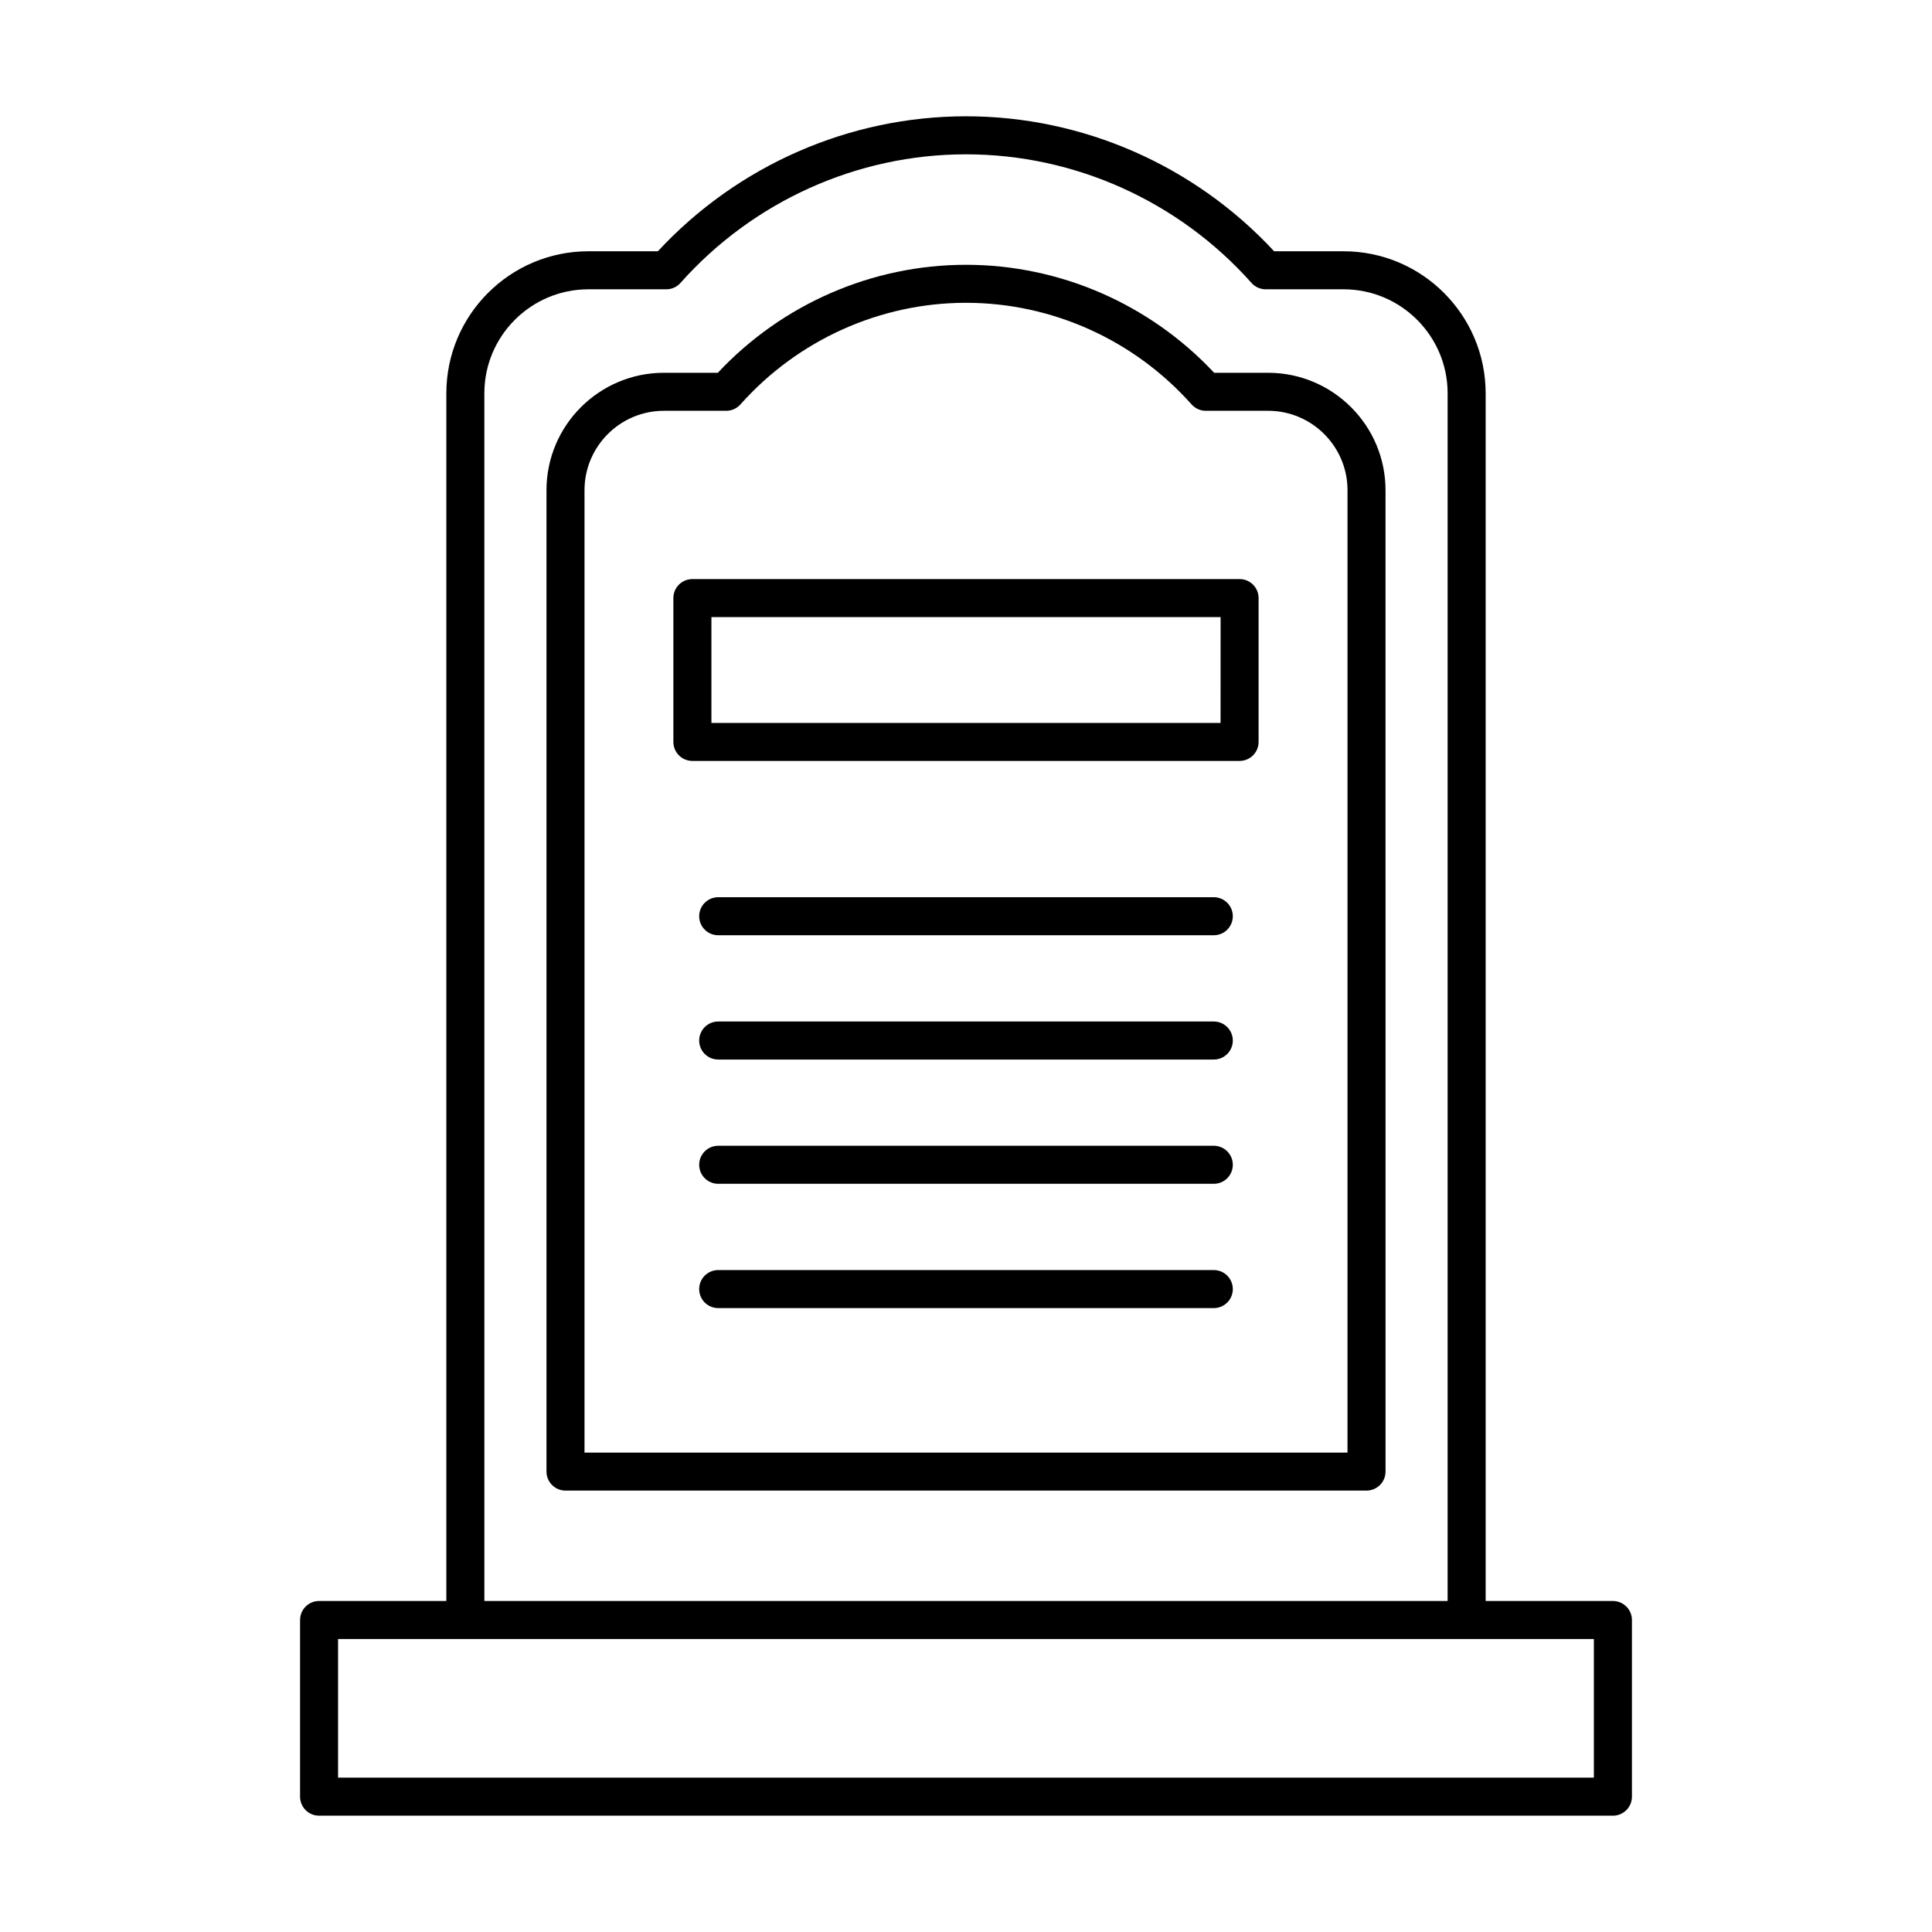
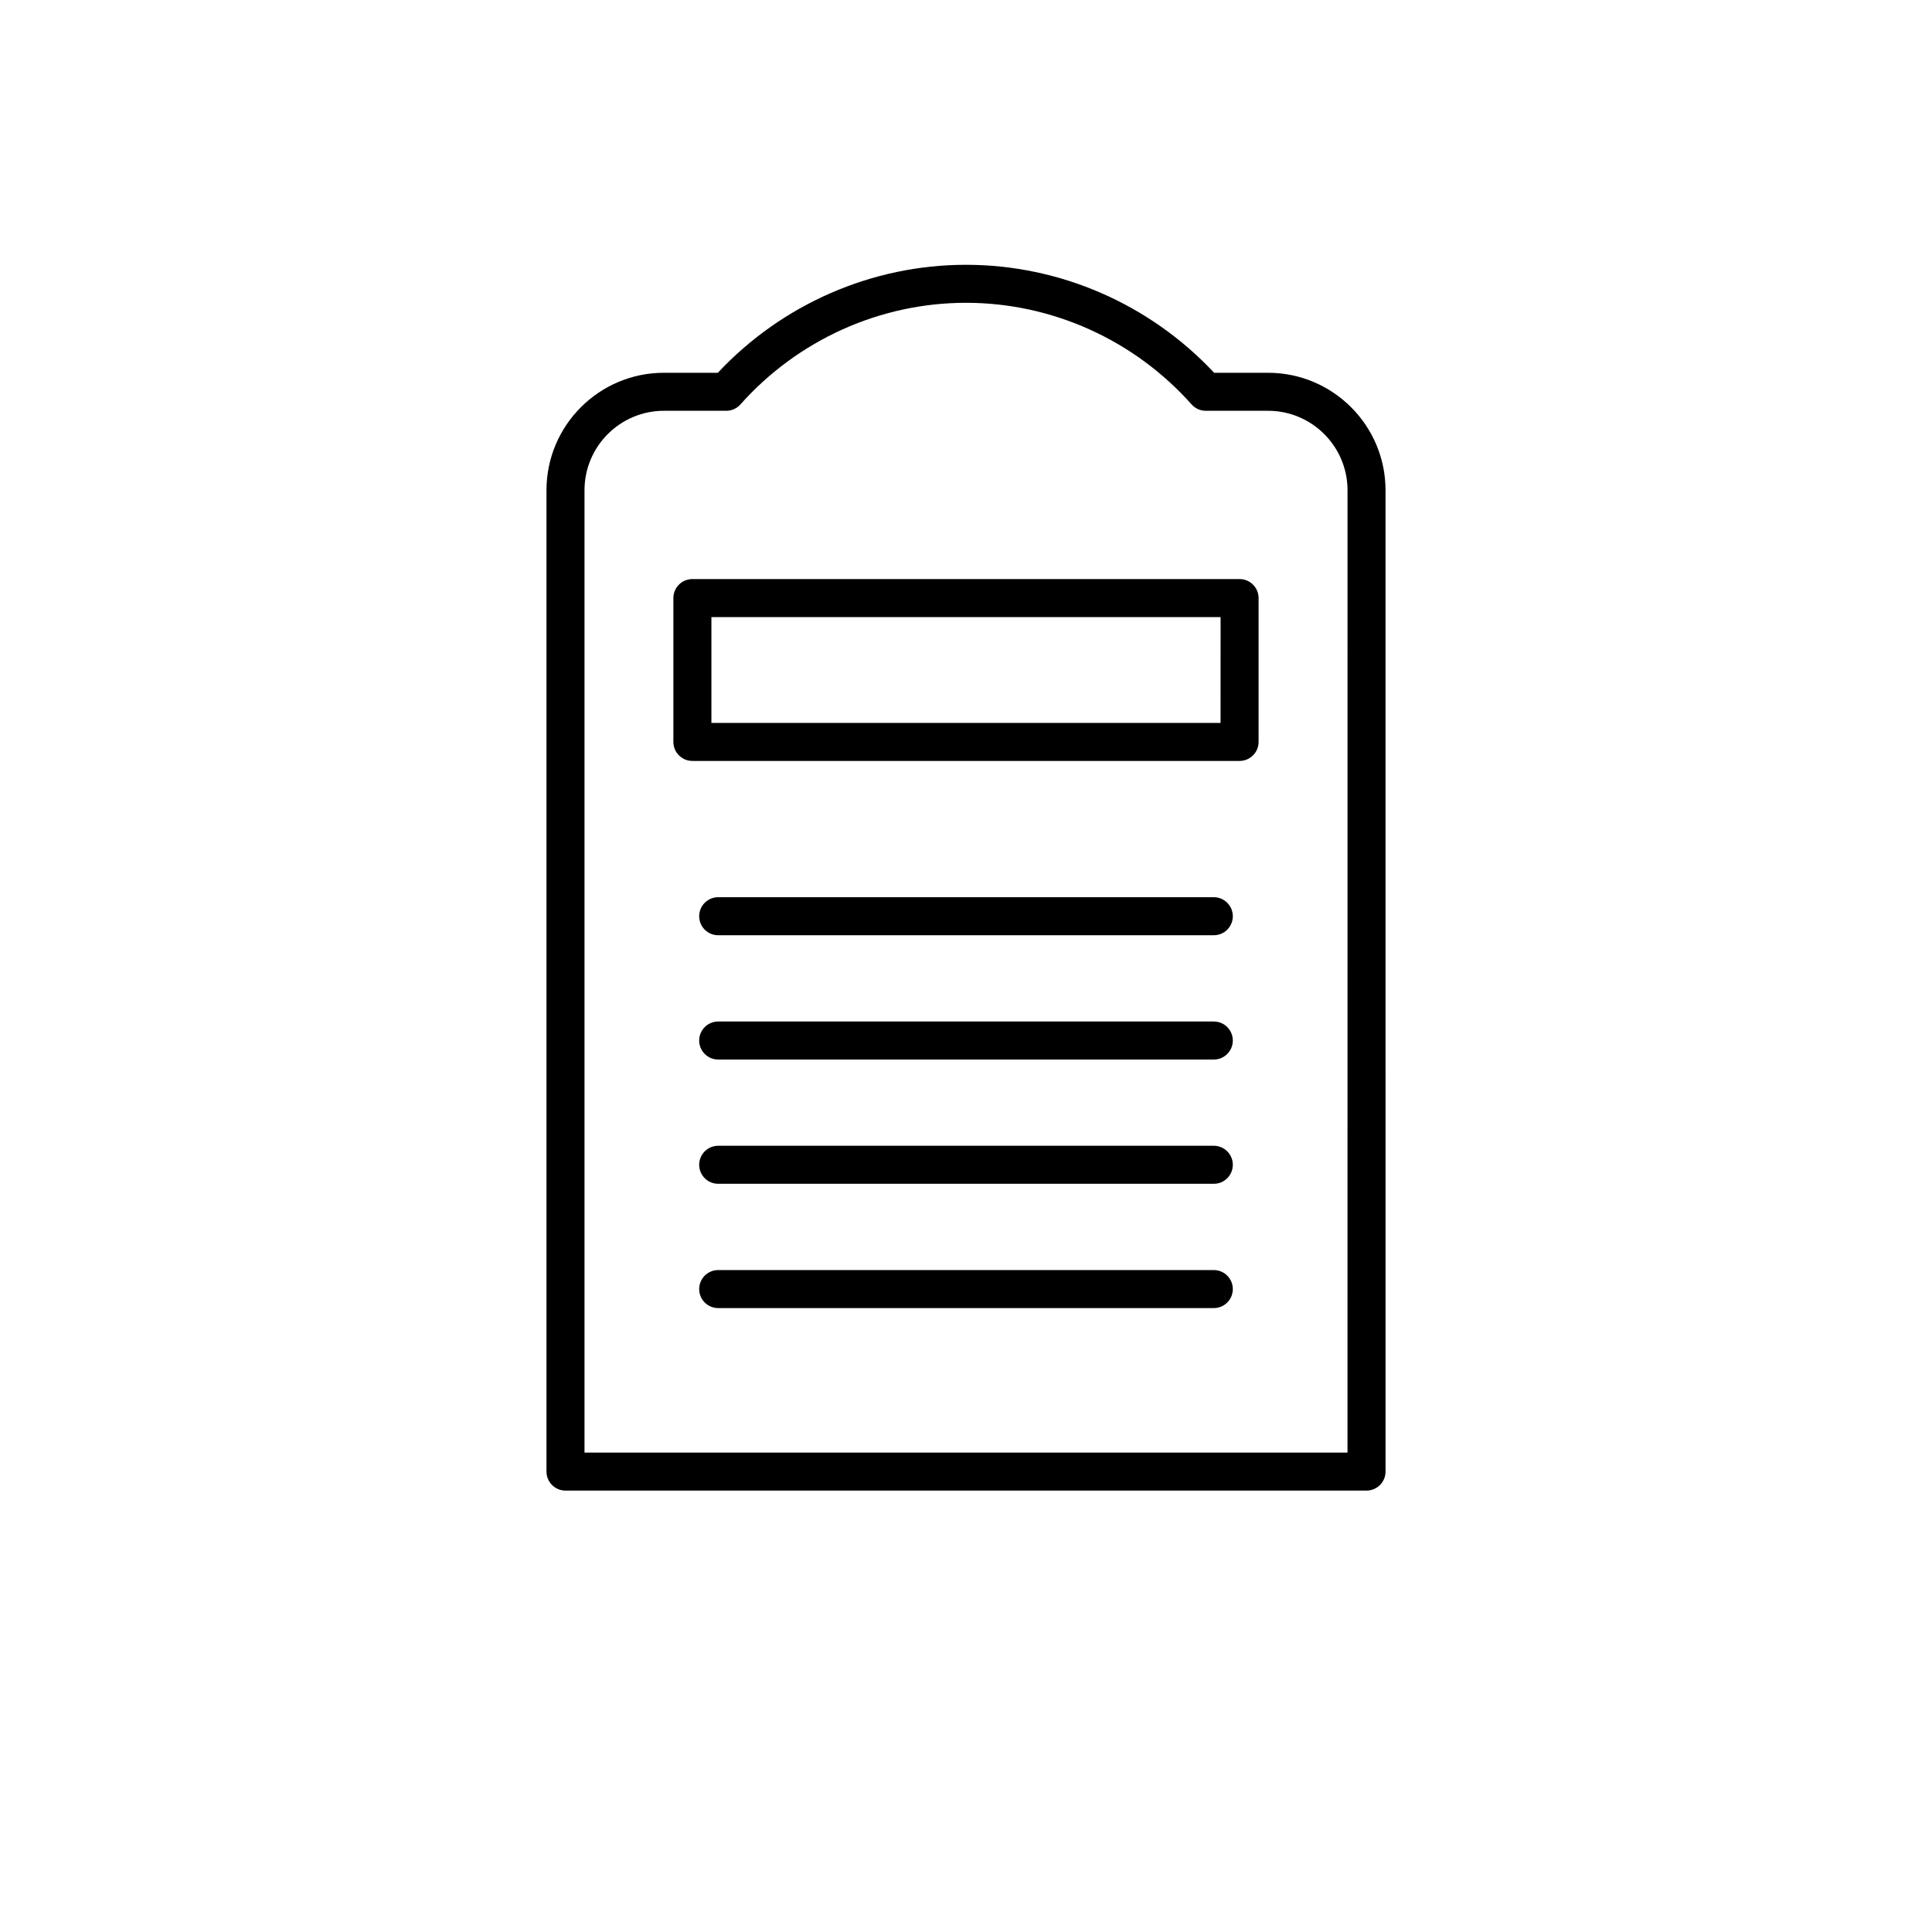
<svg xmlns="http://www.w3.org/2000/svg" fill="#000000" width="800px" height="800px" version="1.1" viewBox="144 144 512 512">
  <g>
-     <path d="m223.52 573.32v46.816c0 2.781 2.254 5.039 5.039 5.039h342.88c2.785 0 5.039-2.254 5.039-5.039v-46.816c0-2.781-2.254-5.039-5.039-5.039h-33.727v-320.05c0-20.754-16.887-37.641-37.645-37.641h-18.41c-21.102-22.762-50.73-35.773-81.656-35.773-30.93 0-60.559 13.012-81.66 35.773h-18.41c-20.758 0-37.645 16.887-37.645 37.641v320.05h-33.727c-2.781-0.004-5.035 2.254-5.035 5.035zm48.84-325.09c0-15.199 12.363-27.562 27.566-27.562h20.641c1.438 0 2.809-0.613 3.766-1.691 19.273-21.66 46.852-34.082 75.664-34.082s56.387 12.422 75.664 34.082c0.953 1.074 2.328 1.691 3.766 1.691h20.641c15.203 0 27.566 12.367 27.566 27.562v320.05l-255.27-0.004zm-38.766 330.12h33.703c0.008 0 0.016 0.004 0.023 0.004 0.008 0 0.016-0.004 0.023-0.004h265.3c0.008 0 0.016 0.004 0.023 0.004 0.008 0 0.016-0.004 0.023-0.004h33.703v36.738h-332.8z" />
    <path d="m480.05 242.79h-14.289c-17.051-18.219-40.887-28.617-65.762-28.617s-48.715 10.402-65.766 28.617h-14.293c-17.16 0-31.117 13.961-31.117 31.121v260.07c0 2.781 2.254 5.039 5.039 5.039h212.28c2.785 0 5.039-2.254 5.039-5.039l-0.004-260.07c0-17.16-13.961-31.121-31.125-31.121zm21.051 286.16h-202.2v-255.04c0-11.605 9.441-21.047 21.043-21.047h16.516c1.438 0 2.809-0.613 3.766-1.691 15.227-17.109 37.016-26.926 59.777-26.926s44.551 9.816 59.777 26.926c0.953 1.074 2.328 1.691 3.766 1.691h16.512c11.605 0 21.047 9.441 21.047 21.047z" />
    <path d="m465.66 381.77h-131.33c-2.785 0-5.039 2.254-5.039 5.039 0 2.781 2.254 5.039 5.039 5.039h131.34c2.785 0 5.039-2.254 5.039-5.039-0.004-2.781-2.258-5.039-5.043-5.039z" />
    <path d="m465.66 414.71h-131.33c-2.785 0-5.039 2.254-5.039 5.039 0 2.781 2.254 5.039 5.039 5.039h131.34c2.785 0 5.039-2.254 5.039-5.039-0.004-2.785-2.258-5.039-5.043-5.039z" />
    <path d="m465.66 447.64h-131.33c-2.785 0-5.039 2.254-5.039 5.039 0 2.781 2.254 5.039 5.039 5.039h131.34c2.785 0 5.039-2.254 5.039-5.039-0.004-2.785-2.258-5.039-5.043-5.039z" />
    <path d="m465.66 480.58h-131.33c-2.785 0-5.039 2.254-5.039 5.039 0 2.781 2.254 5.039 5.039 5.039h131.34c2.785 0 5.039-2.254 5.039-5.039-0.004-2.785-2.258-5.039-5.043-5.039z" />
    <path d="m472.5 297.46h-145.01c-2.785 0-5.039 2.254-5.039 5.039v38.117c0 2.781 2.254 5.039 5.039 5.039h145.01c2.785 0 5.039-2.254 5.039-5.039v-38.117c0-2.785-2.254-5.039-5.039-5.039zm-5.039 38.117h-134.93v-28.043h134.94z" />
  </g>
</svg>